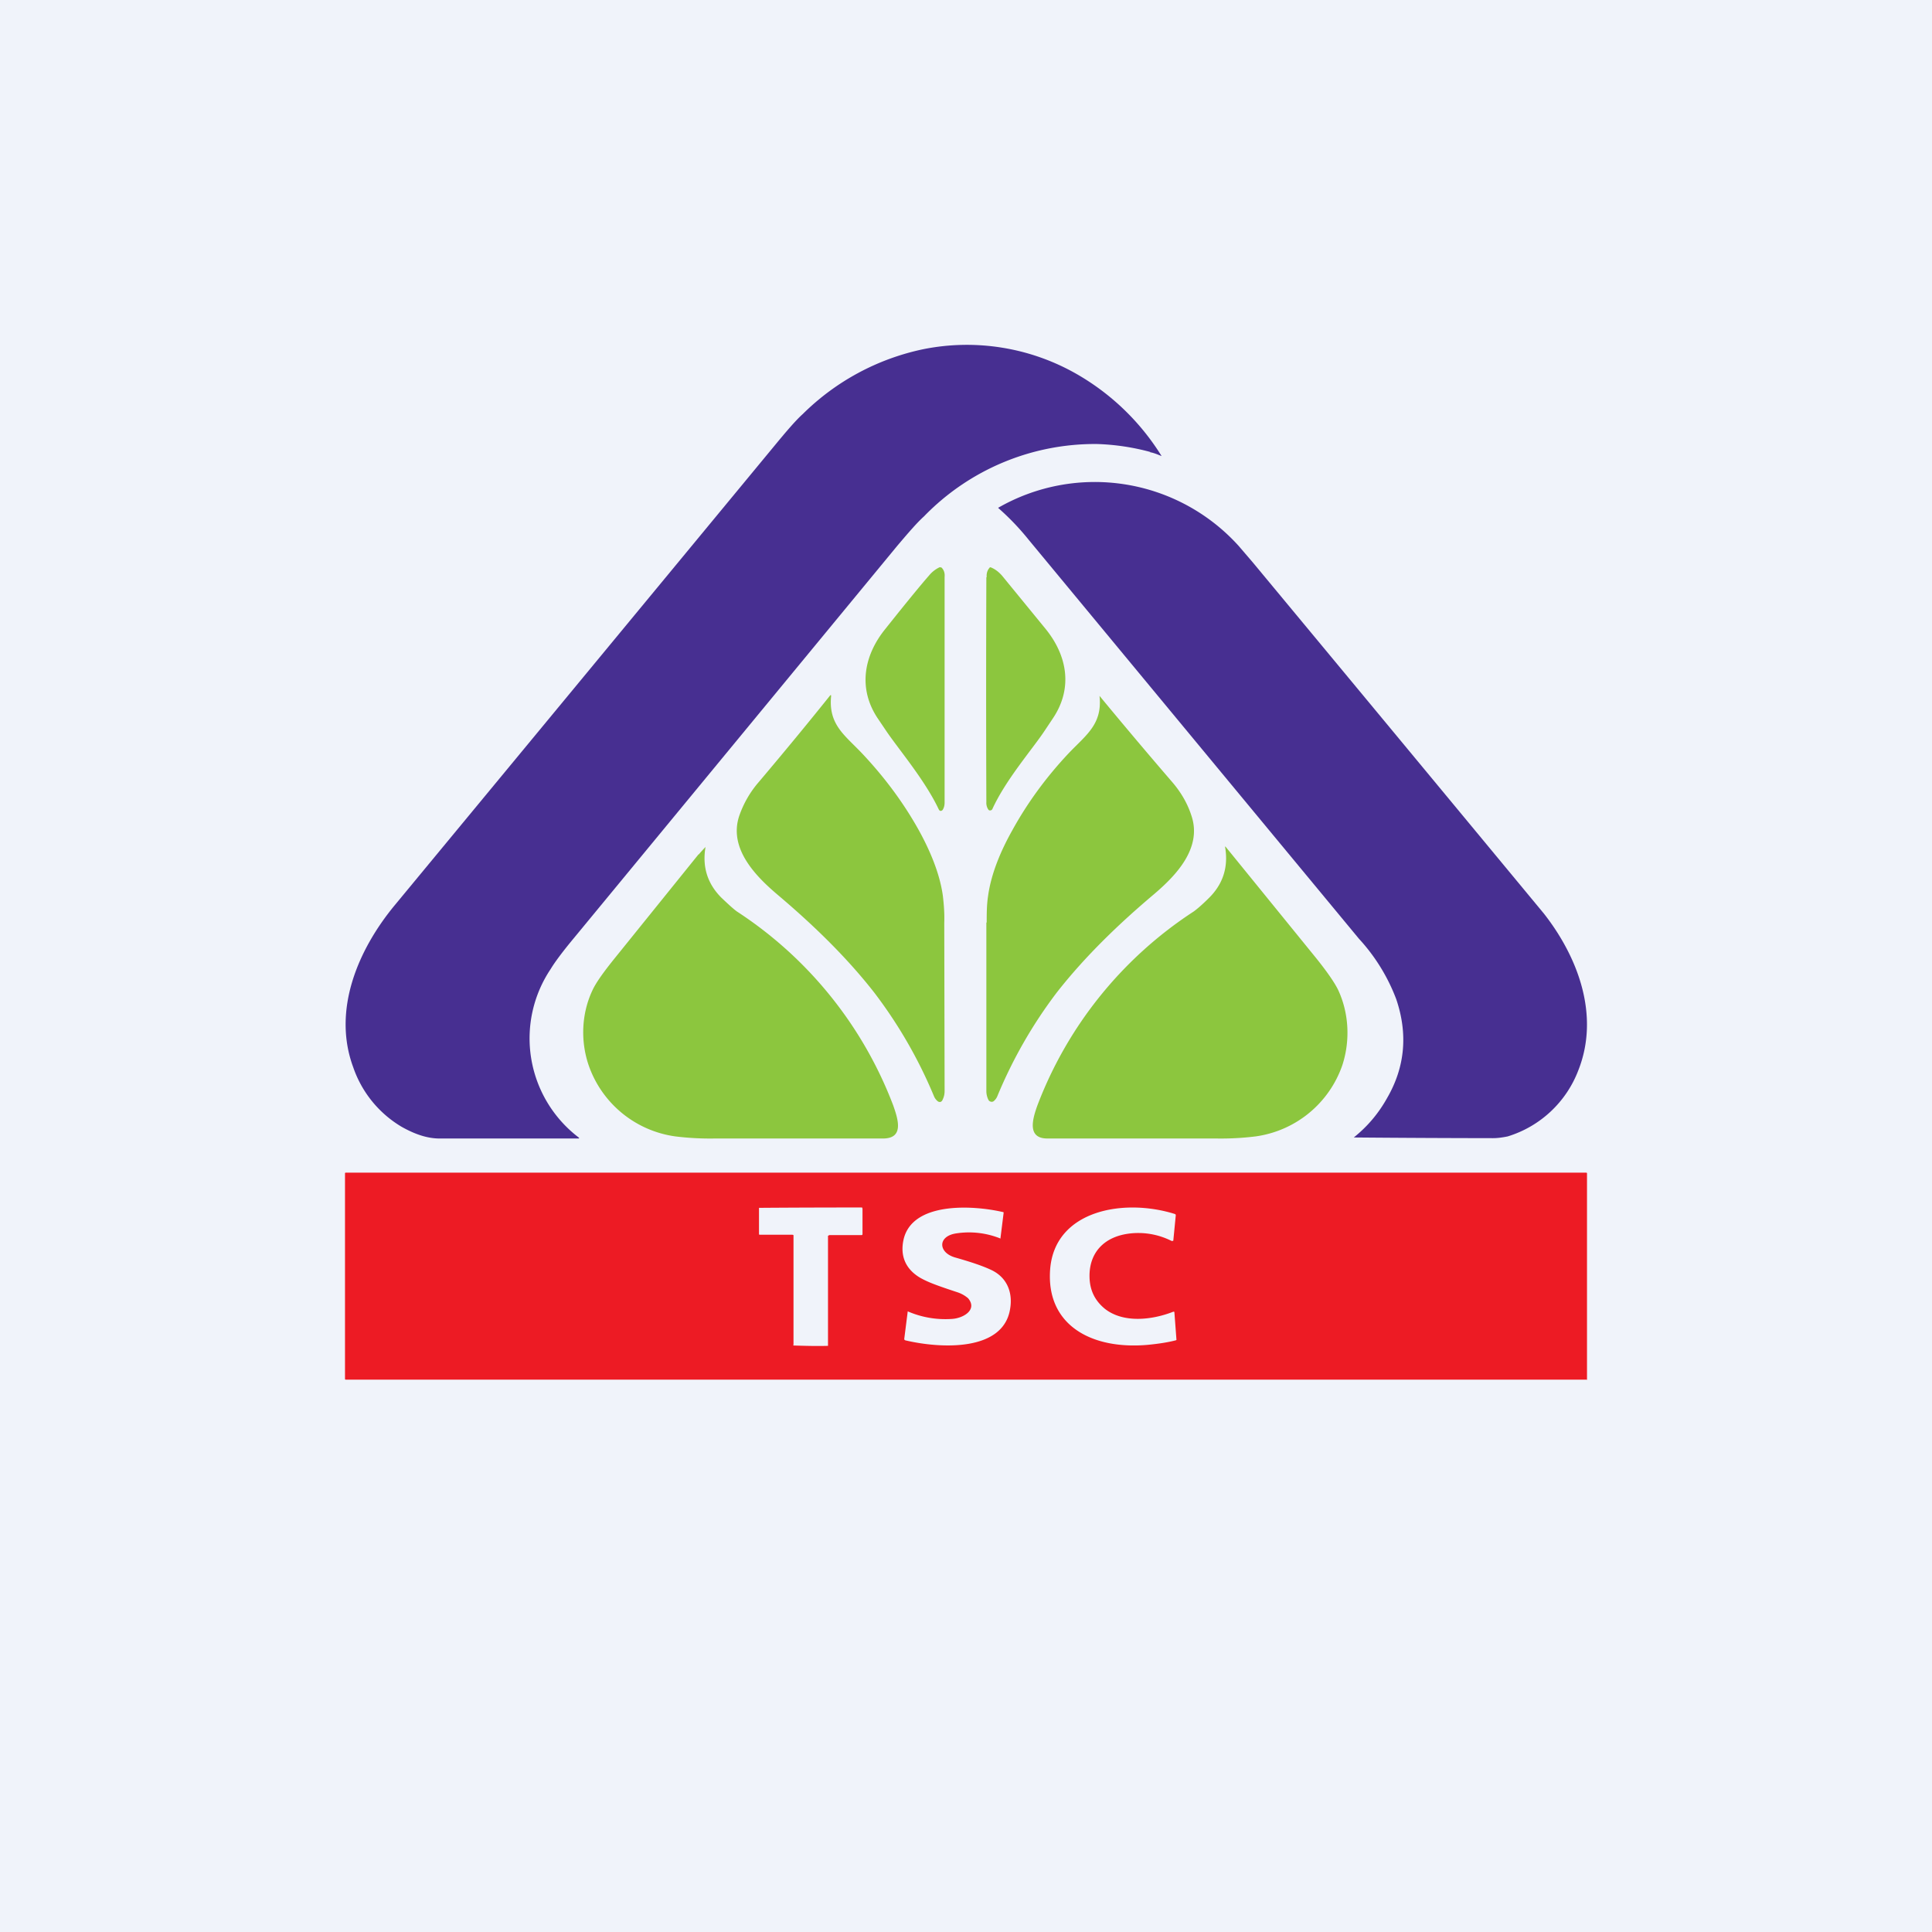
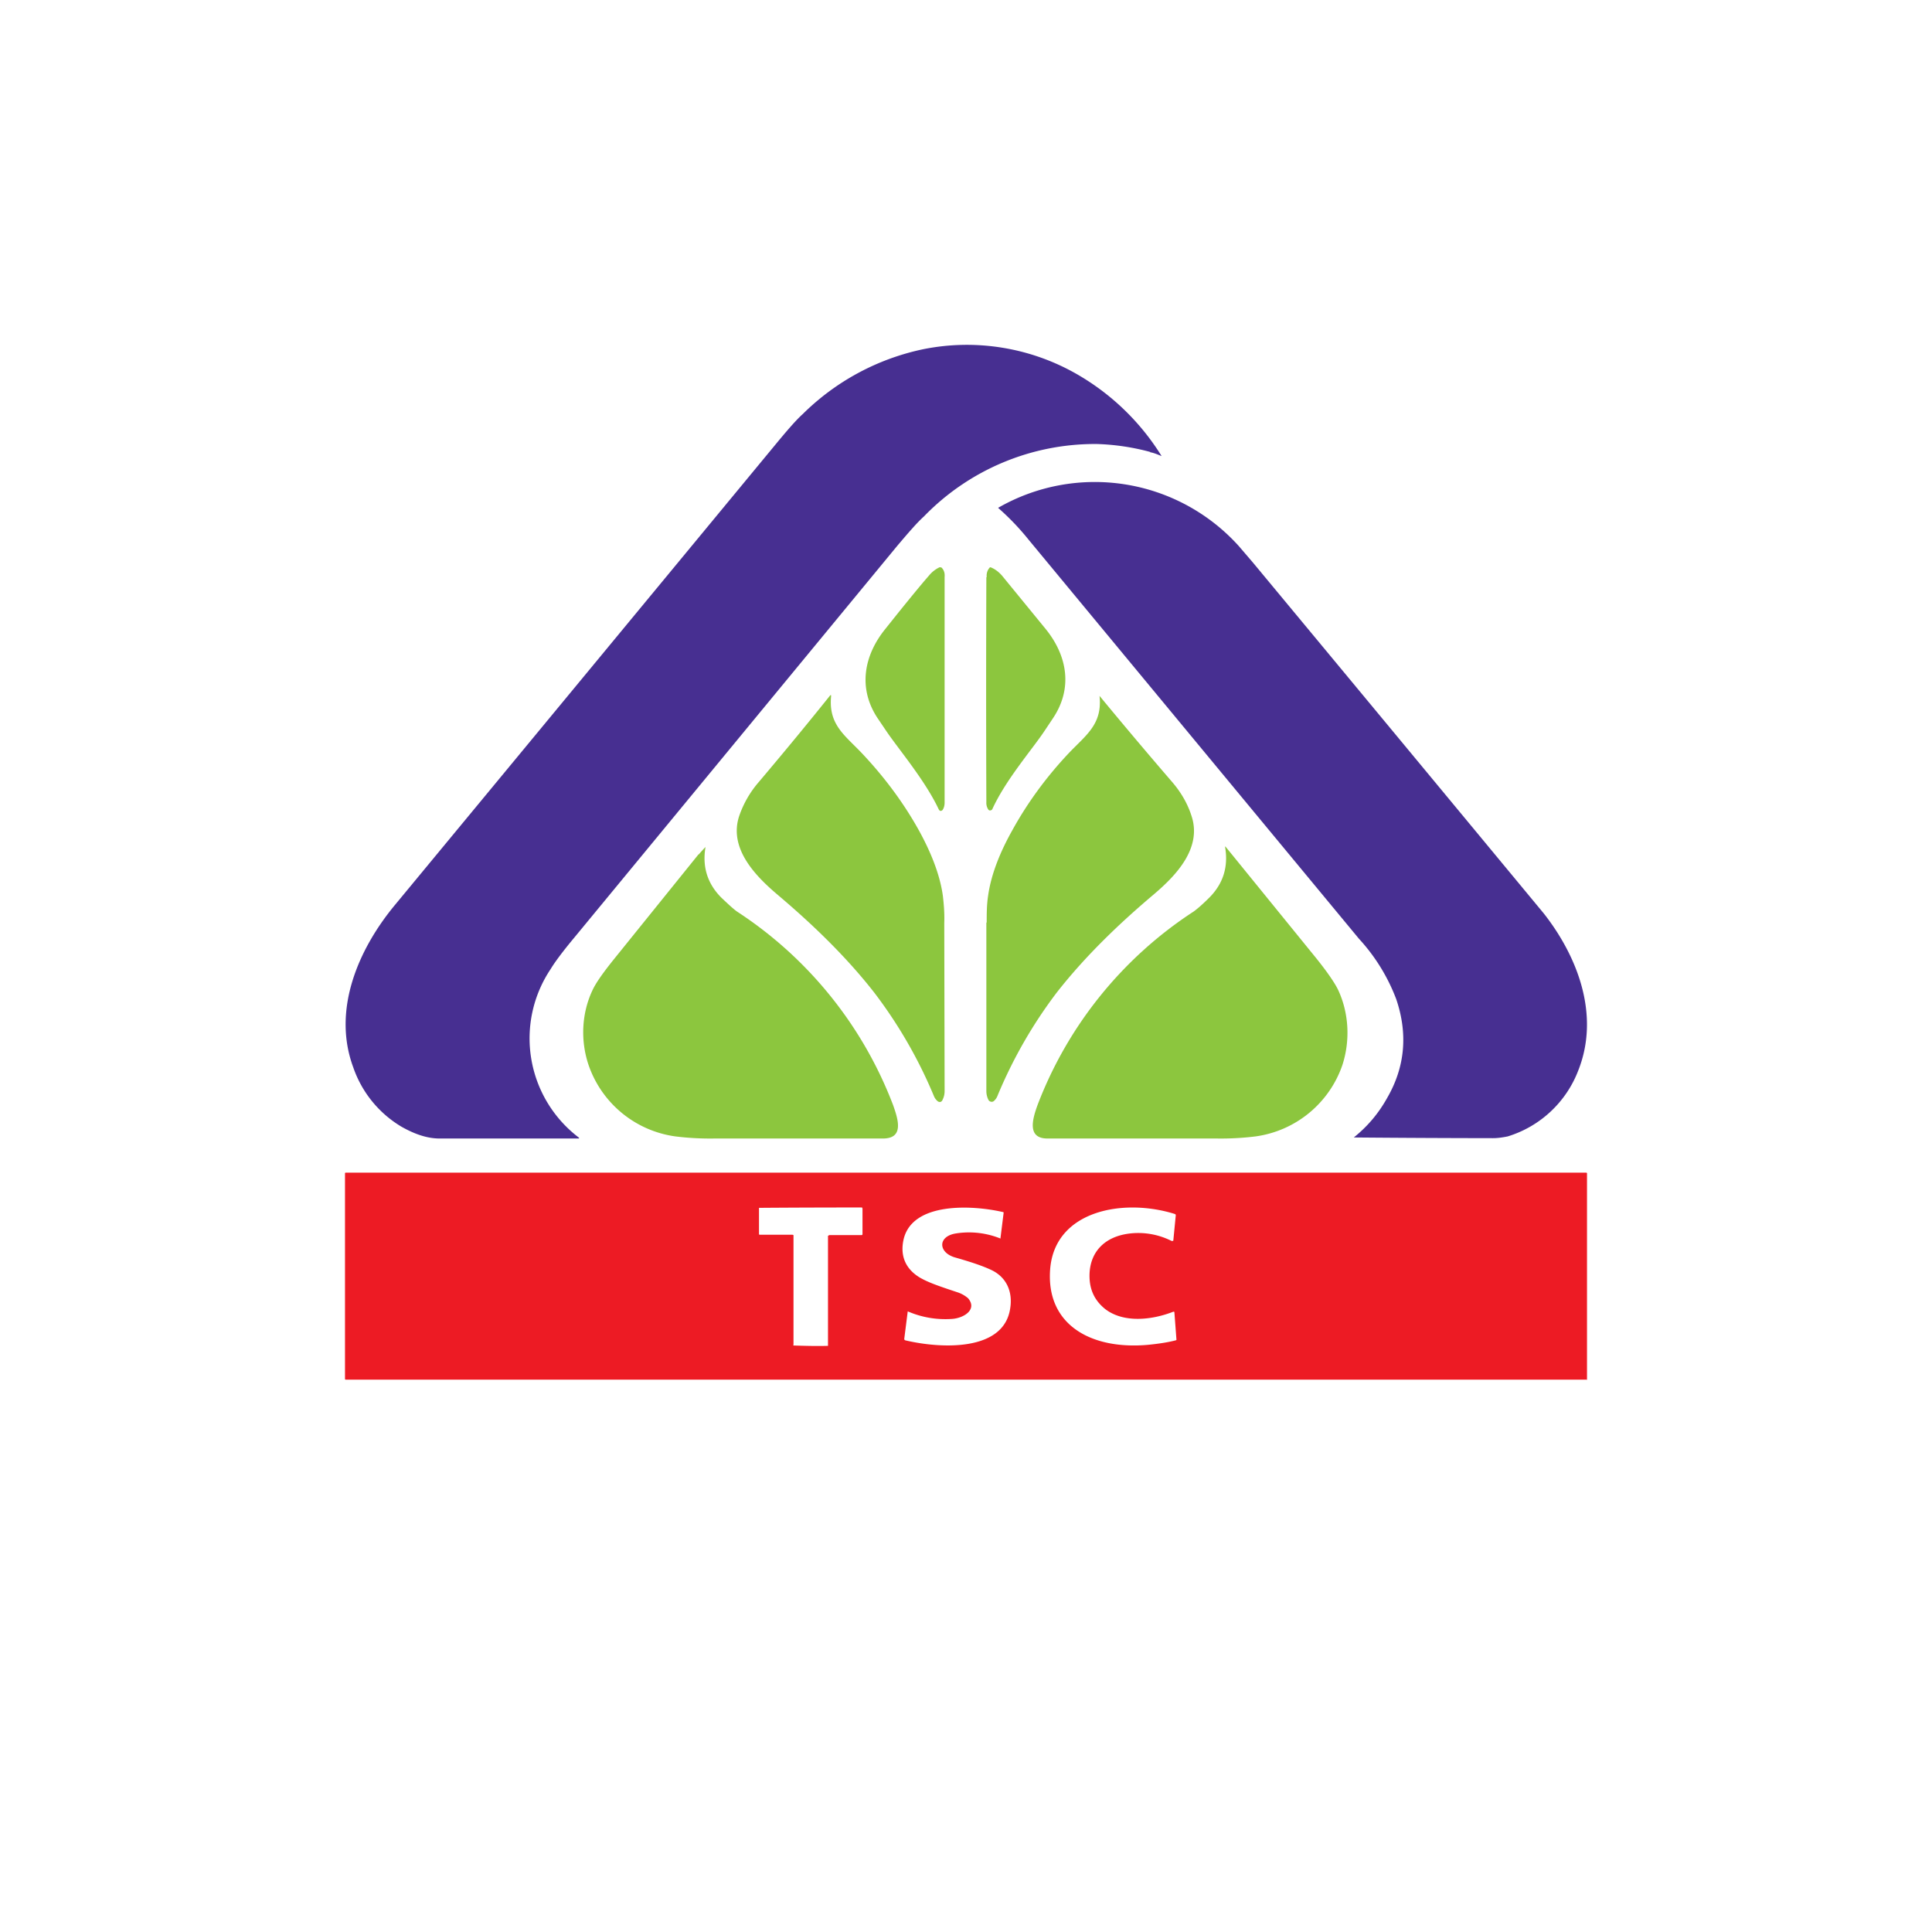
<svg xmlns="http://www.w3.org/2000/svg" width="56" height="56" viewBox="0 0 56 56">
-   <path fill="#F0F3FA" d="M0 0h56v56H0z" />
  <path d="M33.34 13.1a6.7 6.7 0 0 0-1.54-.23 6.9 6.9 0 0 0-5.02 2.1c-.2.18-.45.47-.78.86l-9.34 11.33c-.35.42-.58.73-.7.93a3.61 3.61 0 0 0 .8 4.87c.04.03.03.04 0 .04h-4.02c-.35 0-.71-.12-1.1-.34a3.22 3.22 0 0 1-1.4-1.72c-.62-1.67.15-3.43 1.2-4.7a32360 32360 0 0 0 11.05-13.37c.33-.4.59-.7.78-.87a7 7 0 0 1 3.5-1.88 6.41 6.41 0 0 1 4.4.7 6.98 6.98 0 0 1 2.5 2.4c-.1-.04-.24-.1-.33-.11Z" fill="#472F91" />
  <path d="M43.7 32.94c-.15.03-.29.05-.42.05a540.72 540.72 0 0 1-4.04-.02c.4-.32.72-.7.97-1.15.52-.9.6-1.86.26-2.86a5.4 5.4 0 0 0-1.08-1.75l-9.57-11.56a7.34 7.34 0 0 0-.89-.93 5.62 5.62 0 0 1 6.97 1.1l.42.49a10214.2 10214.2 0 0 1 8.43 10.17c.98 1.25 1.63 2.94 1 4.54a3.19 3.19 0 0 1-2.05 1.92Z" fill="#472F91" />
  <path d="M27.38 16.72v6.54c0 .09-.02.16-.06.22l-.03.02a.06.06 0 0 1-.06-.01l-.02-.03c-.4-.85-1.17-1.75-1.52-2.27l-.25-.37c-.58-.87-.4-1.83.23-2.6.62-.78 1.04-1.29 1.26-1.54.09-.11.2-.19.31-.24l.05.01c.07.07.1.16.09.27ZM28.6 16.73c-.01-.11.02-.2.08-.27.01-.02.03-.02.05-.01.12.05.22.13.31.23l1.26 1.54c.63.77.81 1.72.22 2.6l-.24.36c-.35.53-1.13 1.42-1.52 2.28l-.02.02-.03.01a.06.06 0 0 1-.06-.02.35.35 0 0 1-.06-.22 838.95 838.95 0 0 1 0-6.52ZM28.6 26.74c0-.25 0-.51.04-.77.09-.66.38-1.33.7-1.9.44-.8.99-1.55 1.63-2.23.5-.53.99-.84.9-1.67a152.26 152.26 0 0 0 2.1 2.49c.26.3.45.63.56.97.33.95-.45 1.75-1.07 2.28-1.02.86-2 1.8-2.83 2.86a13.5 13.5 0 0 0-1.72 3 .37.37 0 0 1-.11.15.1.1 0 0 1-.09.01.1.1 0 0 1-.06-.05.57.57 0 0 1-.06-.26v-4.88ZM27.37 26.75l.01 4.87c0 .1-.02.18-.06.26a.1.1 0 0 1-.06.06.1.1 0 0 1-.08-.02.37.37 0 0 1-.11-.15 13.5 13.5 0 0 0-1.73-3c-.82-1.05-1.81-2-2.83-2.86-.62-.53-1.4-1.33-1.08-2.27.12-.34.3-.67.57-.98.82-.97 1.5-1.8 2.06-2.5.02-.02.03-.02.03.02-.08.83.4 1.13.9 1.66.65.69 1.2 1.43 1.64 2.22.32.58.61 1.25.7 1.91.03.26.05.52.04.78ZM35.71 24.77l2.43 2.99c.33.41.55.73.65.94.31.67.35 1.46.12 2.17a3.11 3.11 0 0 1-2.52 2.07 8.2 8.2 0 0 1-1.13.06h-4.9c-.6 0-.43-.57-.29-.96a11.64 11.64 0 0 1 4.53-5.62c.11-.08.26-.21.45-.4.4-.4.56-.89.46-1.47 0-.02 0-.02.02 0l.18.22ZM20.25 24.77a5.67 5.67 0 0 1 .2-.22c-.1.58.06 1.07.46 1.47.2.19.34.32.45.4a11.65 11.65 0 0 1 4.53 5.62c.14.4.32.95-.28.96h-4.9a8.2 8.2 0 0 1-1.13-.06 3.11 3.11 0 0 1-2.52-2.07c-.24-.71-.2-1.5.11-2.16.1-.22.32-.53.66-.95l2.42-3Z" fill="#8CC63E" />
  <path fill-rule="evenodd" d="M46 40V34l-.02-.01H10.02a.02.02 0 0 0-.02.02v5.96a.02.02 0 0 0 .02.02h35.97Zm-18.41-1.77a2.75 2.75 0 0 1-1.28-.22v.01l-.1.79c0 .02.01.03.03.04 1.01.24 2.85.34 3.04-.92.08-.48-.1-.92-.57-1.13-.26-.12-.6-.23-1.02-.35-.5-.14-.52-.62.03-.7a2.43 2.43 0 0 1 1.28.15v-.02l.09-.72c0-.02 0-.03-.03-.03-.87-.2-2.62-.3-2.87.8-.1.45.04.84.47 1.1.24.14.54.24.8.33l.3.1a.9.9 0 0 1 .3.17c.28.33-.13.58-.47.6Zm6.45-.2.06.8v.01l-.02.01c-.23.06-.5.1-.8.13-1.64.15-2.97-.57-2.84-2.2.14-1.7 2.13-2.06 3.62-1.59l.02.02v.02l-.07.72v.01l-.02.01h-.03a2.14 2.14 0 0 0-1.18-.22c-.78.08-1.2.56-1.2 1.23 0 .38.13.7.45.96.54.42 1.37.32 1.98.08.02 0 .03 0 .03.02ZM24.99 35a351.15 351.15 0 0 0-2.99.01v.75c0 .02 0 .03.03.03h.93c.01 0 .04 0 .04.02v3.17h-.01L23 39c.32.01.68.02 1 .01v-3.19l.04-.02h.93c.02 0 .03-.01.03-.03v-.75h-.01Z" fill="#ED1B24" />
</svg>